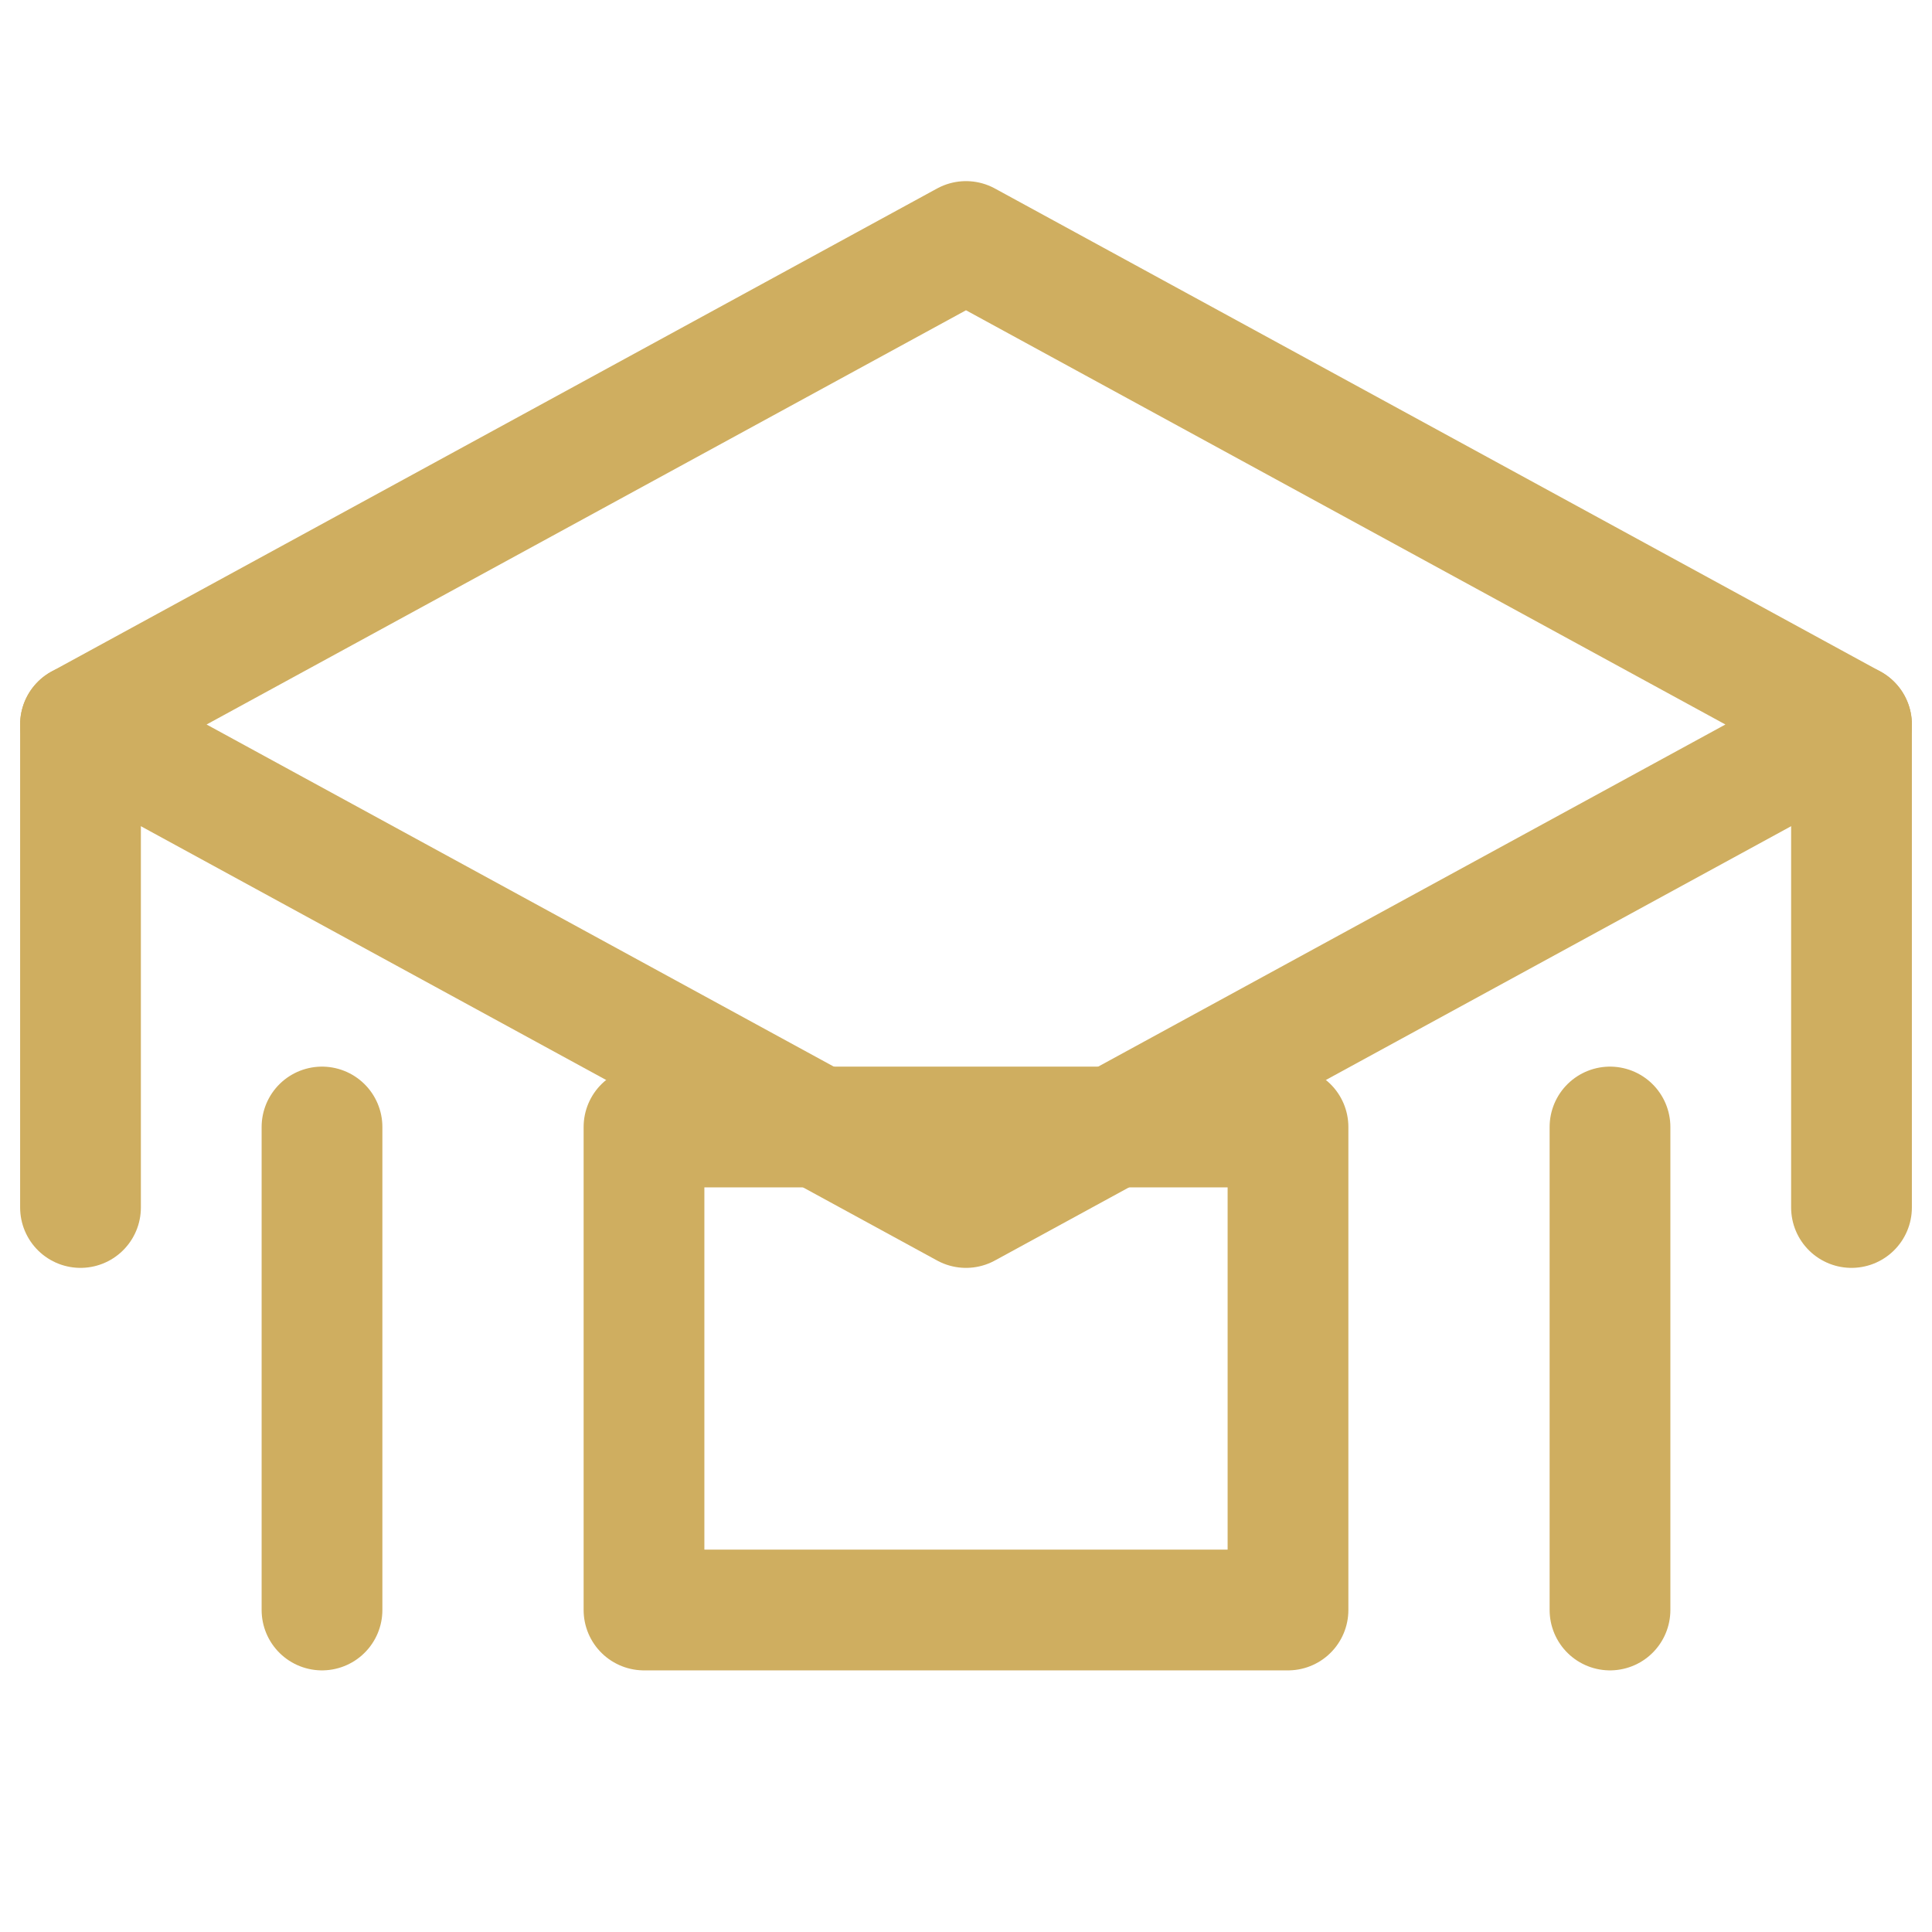
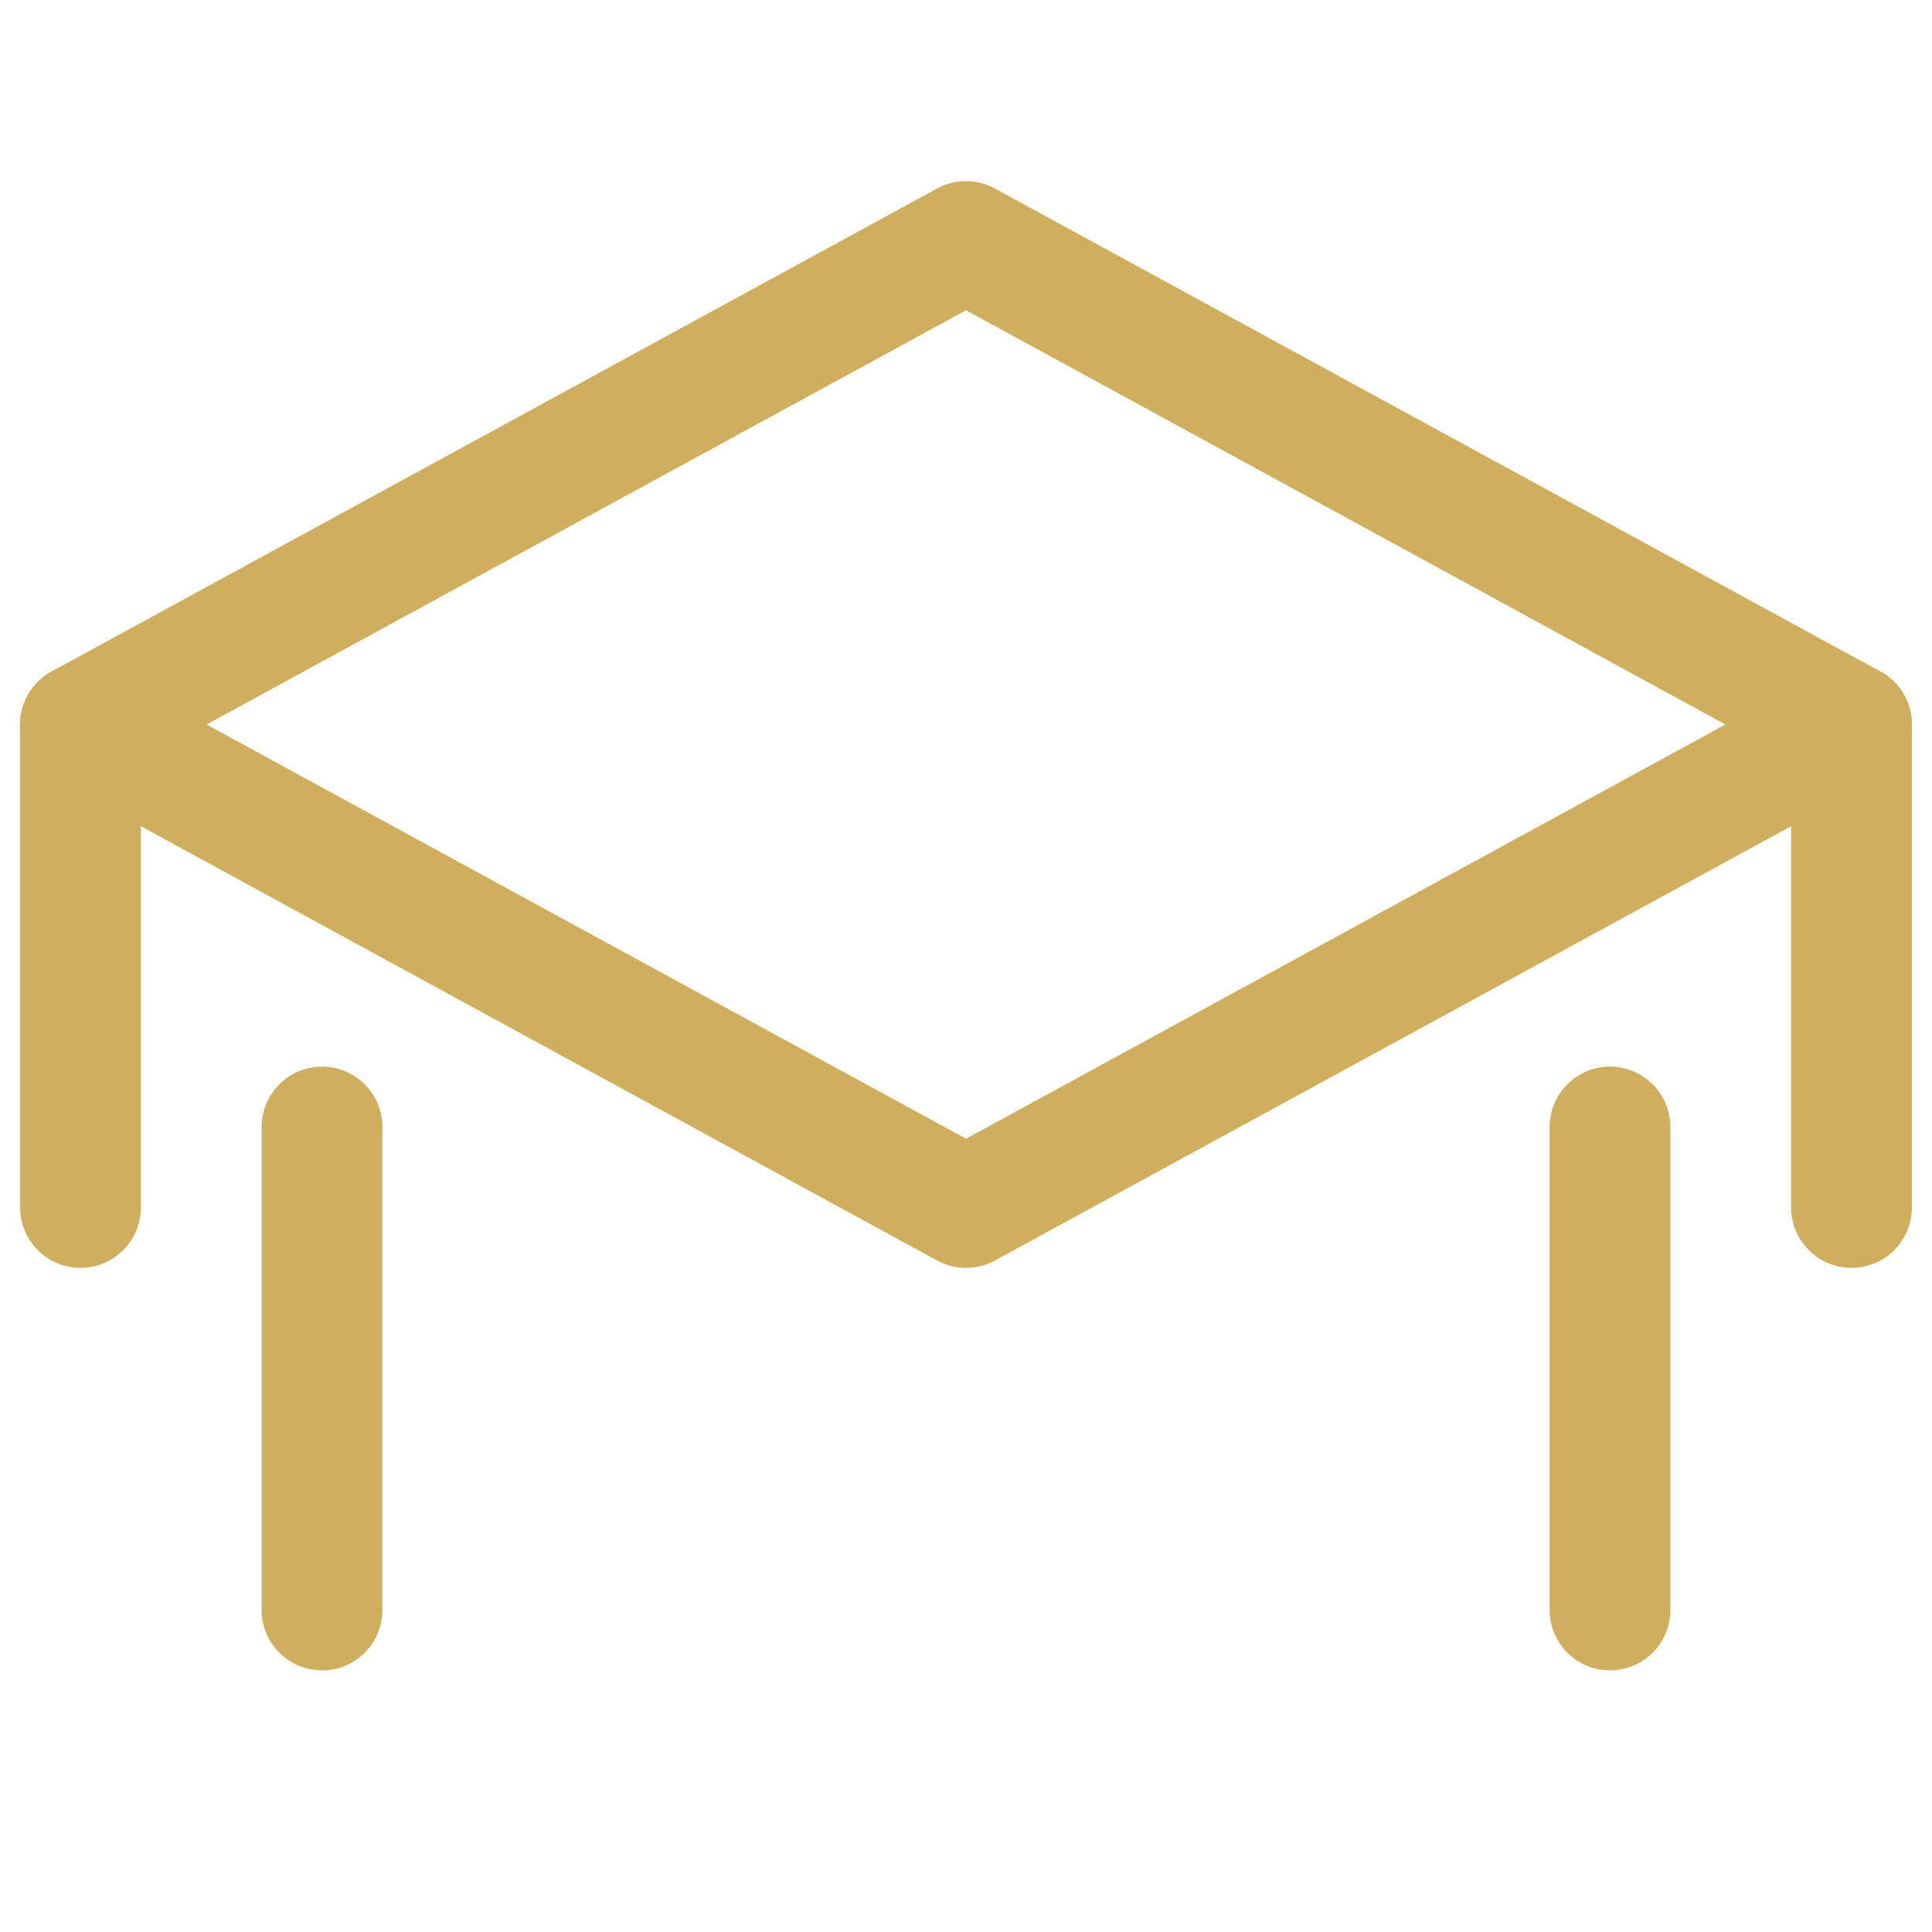
<svg xmlns="http://www.w3.org/2000/svg" viewBox="0 0 24 24" fill="none" stroke="#cfae60" stroke-width="1.5" stroke-linecap="round" stroke-linejoin="round">
  <path d="M12 3L1 9l11 6 11-6-11-6" />
  <path d="M4 14v6" />
  <path d="M20 14v6" />
  <path d="M1 9v6" />
  <path d="M23 9v6" />
-   <rect x="8" y="14" width="8" height="6" />
</svg>